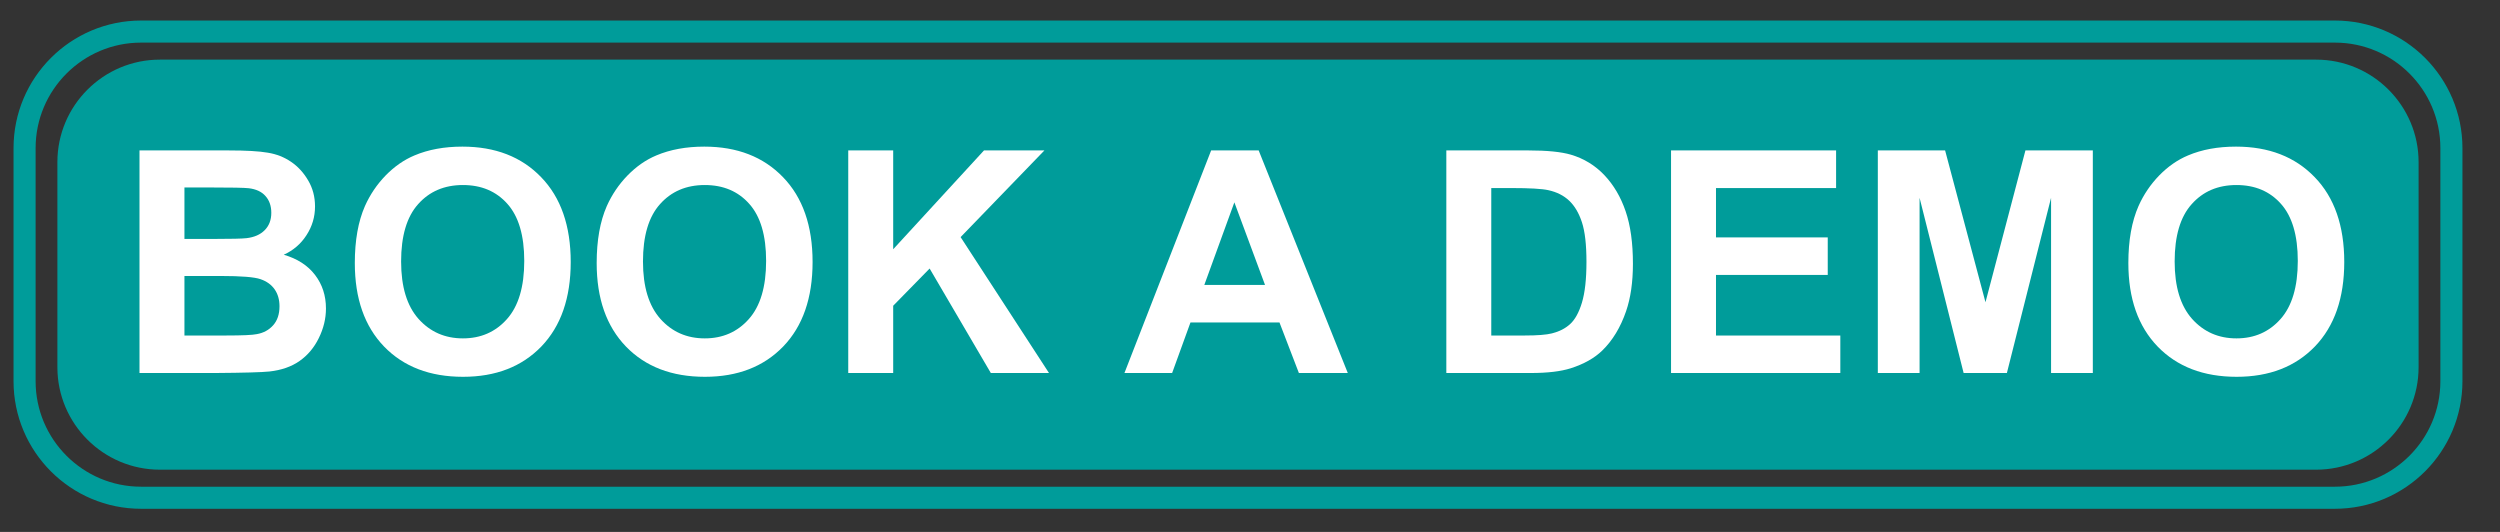
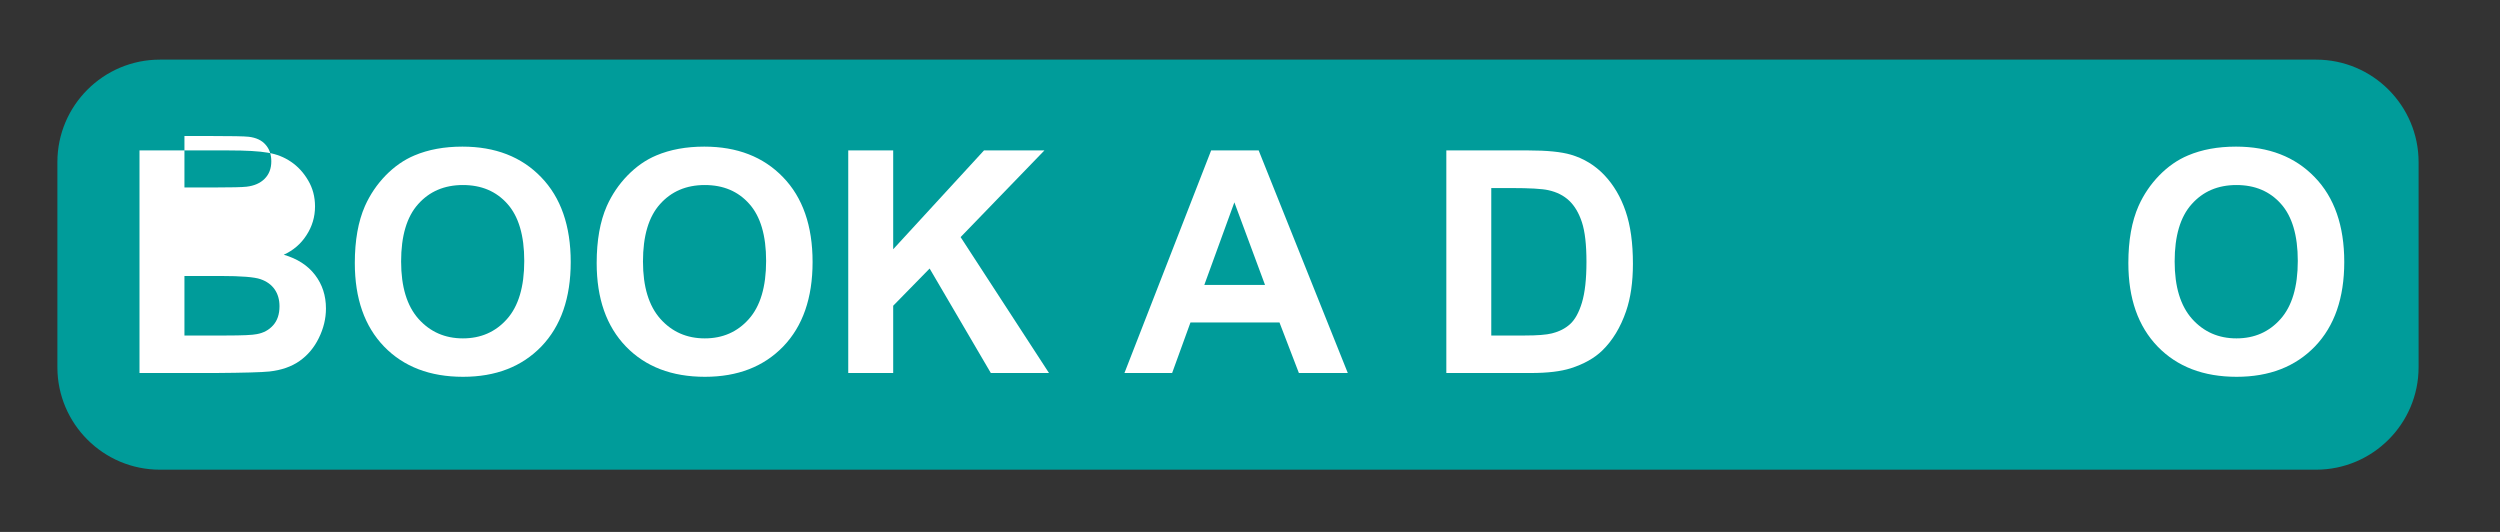
<svg xmlns="http://www.w3.org/2000/svg" width="100%" height="100%" viewBox="0 0 94 20" version="1.1" xml:space="preserve" style="fill-rule:evenodd;clip-rule:evenodd;stroke-linecap:round;stroke-linejoin:round;stroke-miterlimit:1.5;">
  <rect x="0" y="0" width="94" height="20" fill="#333333" stroke="none" />
  <rect id="Demo" x="0" y="0" width="93.617" height="19.425" style="fill:none;" />
  <g>
-     <path d="M92.173,5.569l-0,8.764c-0,2.418 -1.964,4.382 -4.382,4.382l-82.485,-0c-2.419,-0 -4.382,-1.964 -4.382,-4.382l-0,-8.764c-0,-2.419 1.963,-4.382 4.382,-4.382l82.485,-0c2.418,-0 4.382,1.963 4.382,4.382Z" style="fill:none;stroke:#009c9a;stroke-width:0.83px;" />
    <path d="M90.939,6.096l-0,7.709c-0,2.128 -1.728,3.855 -3.855,3.855l-81.071,-0c-2.128,-0 -3.855,-1.727 -3.855,-3.855l0,-7.709c0,-2.127 1.727,-3.854 3.855,-3.854l81.071,-0c2.127,-0 3.855,1.727 3.855,3.854Z" style="fill:#009c9a;" />
-     <path d="M5.245,5.656l3.346,-0c0.662,-0 1.155,0.028 1.478,0.085c0.328,0.053 0.619,0.168 0.874,0.343c0.259,0.175 0.474,0.409 0.645,0.702c0.171,0.289 0.257,0.615 0.257,0.976c-0,0.392 -0.107,0.752 -0.32,1.079c-0.209,0.327 -0.495,0.573 -0.856,0.737c0.51,0.148 0.902,0.401 1.176,0.759c0.274,0.358 0.411,0.778 0.411,1.262c-0,0.38 -0.09,0.751 -0.269,1.113c-0.175,0.358 -0.416,0.645 -0.725,0.862c-0.304,0.213 -0.681,0.344 -1.13,0.394c-0.282,0.03 -0.961,0.049 -2.038,0.057l-2.849,-0l0,-8.369Zm1.69,1.393l0,1.935l1.108,-0c0.658,-0 1.067,-0.01 1.227,-0.029c0.289,-0.034 0.516,-0.133 0.679,-0.297c0.168,-0.167 0.252,-0.386 0.252,-0.656c-0,-0.259 -0.073,-0.468 -0.217,-0.628c-0.141,-0.164 -0.352,-0.263 -0.634,-0.297c-0.167,-0.019 -0.649,-0.028 -1.444,-0.028l-0.971,-0Zm0,3.328l0,2.238l1.564,-0c0.609,-0 0.996,-0.017 1.159,-0.052c0.251,-0.045 0.455,-0.156 0.611,-0.331c0.16,-0.179 0.24,-0.417 0.24,-0.713c-0,-0.252 -0.061,-0.465 -0.183,-0.64c-0.122,-0.175 -0.299,-0.302 -0.531,-0.382c-0.228,-0.08 -0.727,-0.12 -1.495,-0.12l-1.365,-0Z" style="fill:#fff;fill-rule:nonzero;" />
+     <path d="M5.245,5.656l3.346,-0c0.662,-0 1.155,0.028 1.478,0.085c0.328,0.053 0.619,0.168 0.874,0.343c0.259,0.175 0.474,0.409 0.645,0.702c0.171,0.289 0.257,0.615 0.257,0.976c-0,0.392 -0.107,0.752 -0.32,1.079c-0.209,0.327 -0.495,0.573 -0.856,0.737c0.51,0.148 0.902,0.401 1.176,0.759c0.274,0.358 0.411,0.778 0.411,1.262c-0,0.38 -0.09,0.751 -0.269,1.113c-0.175,0.358 -0.416,0.645 -0.725,0.862c-0.304,0.213 -0.681,0.344 -1.13,0.394c-0.282,0.03 -0.961,0.049 -2.038,0.057l-2.849,-0l0,-8.369Zm1.69,1.393l1.108,-0c0.658,-0 1.067,-0.01 1.227,-0.029c0.289,-0.034 0.516,-0.133 0.679,-0.297c0.168,-0.167 0.252,-0.386 0.252,-0.656c-0,-0.259 -0.073,-0.468 -0.217,-0.628c-0.141,-0.164 -0.352,-0.263 -0.634,-0.297c-0.167,-0.019 -0.649,-0.028 -1.444,-0.028l-0.971,-0Zm0,3.328l0,2.238l1.564,-0c0.609,-0 0.996,-0.017 1.159,-0.052c0.251,-0.045 0.455,-0.156 0.611,-0.331c0.16,-0.179 0.24,-0.417 0.24,-0.713c-0,-0.252 -0.061,-0.465 -0.183,-0.64c-0.122,-0.175 -0.299,-0.302 -0.531,-0.382c-0.228,-0.08 -0.727,-0.12 -1.495,-0.12l-1.365,-0Z" style="fill:#fff;fill-rule:nonzero;" />
    <path d="M13.341,9.892c-0,-0.853 0.127,-1.568 0.382,-2.147c0.19,-0.426 0.449,-0.809 0.776,-1.147c0.332,-0.339 0.693,-0.59 1.085,-0.754c0.522,-0.221 1.123,-0.331 1.804,-0.331c1.233,-0 2.219,0.382 2.957,1.147c0.742,0.765 1.114,1.829 1.114,3.192c-0,1.351 -0.368,2.409 -1.102,3.174c-0.735,0.761 -1.717,1.142 -2.946,1.142c-1.245,-0 -2.234,-0.379 -2.969,-1.137c-0.734,-0.761 -1.101,-1.807 -1.101,-3.139Zm1.741,-0.058c-0,0.948 0.219,1.667 0.656,2.158c0.438,0.488 0.994,0.731 1.667,0.731c0.674,0 1.226,-0.242 1.656,-0.725c0.434,-0.487 0.651,-1.216 0.651,-2.186c-0,-0.959 -0.212,-1.675 -0.634,-2.147c-0.419,-0.472 -0.976,-0.708 -1.673,-0.708c-0.696,0 -1.258,0.24 -1.684,0.72c-0.426,0.475 -0.639,1.195 -0.639,2.157Z" style="fill:#fff;fill-rule:nonzero;" />
    <path d="M22.435,9.892c-0,-0.853 0.127,-1.568 0.382,-2.147c0.191,-0.426 0.449,-0.809 0.777,-1.147c0.331,-0.339 0.692,-0.59 1.084,-0.754c0.522,-0.221 1.123,-0.331 1.804,-0.331c1.234,-0 2.219,0.382 2.958,1.147c0.742,0.765 1.113,1.829 1.113,3.192c-0,1.351 -0.367,2.409 -1.102,3.174c-0.735,0.761 -1.716,1.142 -2.946,1.142c-1.244,-0 -2.234,-0.379 -2.968,-1.137c-0.735,-0.761 -1.102,-1.807 -1.102,-3.139Zm1.741,-0.058c-0,0.948 0.219,1.667 0.657,2.158c0.437,0.488 0.993,0.731 1.667,0.731c0.673,0 1.225,-0.242 1.655,-0.725c0.434,-0.487 0.651,-1.216 0.651,-2.186c-0,-0.959 -0.211,-1.675 -0.634,-2.147c-0.418,-0.472 -0.976,-0.708 -1.672,-0.708c-0.697,0 -1.258,0.24 -1.685,0.72c-0.426,0.475 -0.639,1.195 -0.639,2.157Z" style="fill:#fff;fill-rule:nonzero;" />
    <path d="M31.894,14.025l0,-8.369l1.69,-0l0,3.716l3.414,-3.716l2.272,-0l-3.151,3.259l3.323,5.11l-2.187,-0l-2.301,-3.928l-1.37,1.399l0,2.529l-1.69,-0Z" style="fill:#fff;fill-rule:nonzero;" />
    <path d="M50.677,14.025l-1.839,-0l-0.73,-1.901l-3.346,-0l-0.69,1.901l-1.793,-0l3.26,-8.369l1.787,-0l3.351,8.369Zm-3.112,-3.311l-1.153,-3.106l-1.13,3.106l2.283,-0Z" style="fill:#fff;fill-rule:nonzero;" />
    <path d="M54.382,5.656l3.088,-0c0.697,-0 1.228,0.053 1.593,0.159c0.491,0.145 0.912,0.402 1.262,0.771c0.35,0.369 0.616,0.822 0.799,1.359c0.183,0.533 0.274,1.191 0.274,1.975c0,0.689 -0.086,1.283 -0.257,1.781c-0.209,0.609 -0.508,1.102 -0.896,1.479c-0.293,0.285 -0.689,0.508 -1.188,0.668c-0.373,0.118 -0.871,0.177 -1.495,0.177l-3.18,-0l-0,-8.369Zm1.69,1.415l-0,5.544l1.261,-0c0.472,-0 0.813,-0.027 1.022,-0.08c0.274,-0.069 0.501,-0.185 0.68,-0.348c0.182,-0.164 0.331,-0.432 0.445,-0.805c0.114,-0.377 0.171,-0.889 0.171,-1.536c0,-0.647 -0.057,-1.144 -0.171,-1.49c-0.114,-0.346 -0.274,-0.617 -0.48,-0.811c-0.205,-0.194 -0.466,-0.325 -0.782,-0.394c-0.236,-0.053 -0.698,-0.08 -1.387,-0.08l-0.759,0Z" style="fill:#fff;fill-rule:nonzero;" />
-     <path d="M62.831,14.025l-0,-8.369l6.206,-0l-0,1.415l-4.516,0l-0,1.856l4.202,-0l-0,1.41l-4.202,-0l-0,2.278l4.675,-0l0,1.41l-6.365,-0Z" style="fill:#fff;fill-rule:nonzero;" />
-     <path d="M70.606,14.025l0,-8.369l2.53,-0l1.518,5.708l1.502,-5.708l2.534,-0l0,8.369l-1.57,-0l0,-6.588l-1.661,6.588l-1.627,-0l-1.656,-6.588l0,6.588l-1.57,-0Z" style="fill:#fff;fill-rule:nonzero;" />
    <path d="M80.026,9.892c0,-0.853 0.128,-1.568 0.383,-2.147c0.19,-0.426 0.449,-0.809 0.776,-1.147c0.331,-0.339 0.693,-0.59 1.085,-0.754c0.521,-0.221 1.122,-0.331 1.804,-0.331c1.233,-0 2.219,0.382 2.957,1.147c0.742,0.765 1.113,1.829 1.113,3.192c0,1.351 -0.367,2.409 -1.102,3.174c-0.734,0.761 -1.716,1.142 -2.945,1.142c-1.245,-0 -2.234,-0.379 -2.969,-1.137c-0.735,-0.761 -1.102,-1.807 -1.102,-3.139Zm1.741,-0.058c0,0.948 0.219,1.667 0.657,2.158c0.438,0.488 0.993,0.731 1.667,0.731c0.674,0 1.225,-0.242 1.655,-0.725c0.434,-0.487 0.651,-1.216 0.651,-2.186c0,-0.959 -0.211,-1.675 -0.633,-2.147c-0.419,-0.472 -0.977,-0.708 -1.673,-0.708c-0.697,0 -1.258,0.24 -1.684,0.72c-0.427,0.475 -0.64,1.195 -0.64,2.157Z" style="fill:#fff;fill-rule:nonzero;" />
  </g>
</svg>